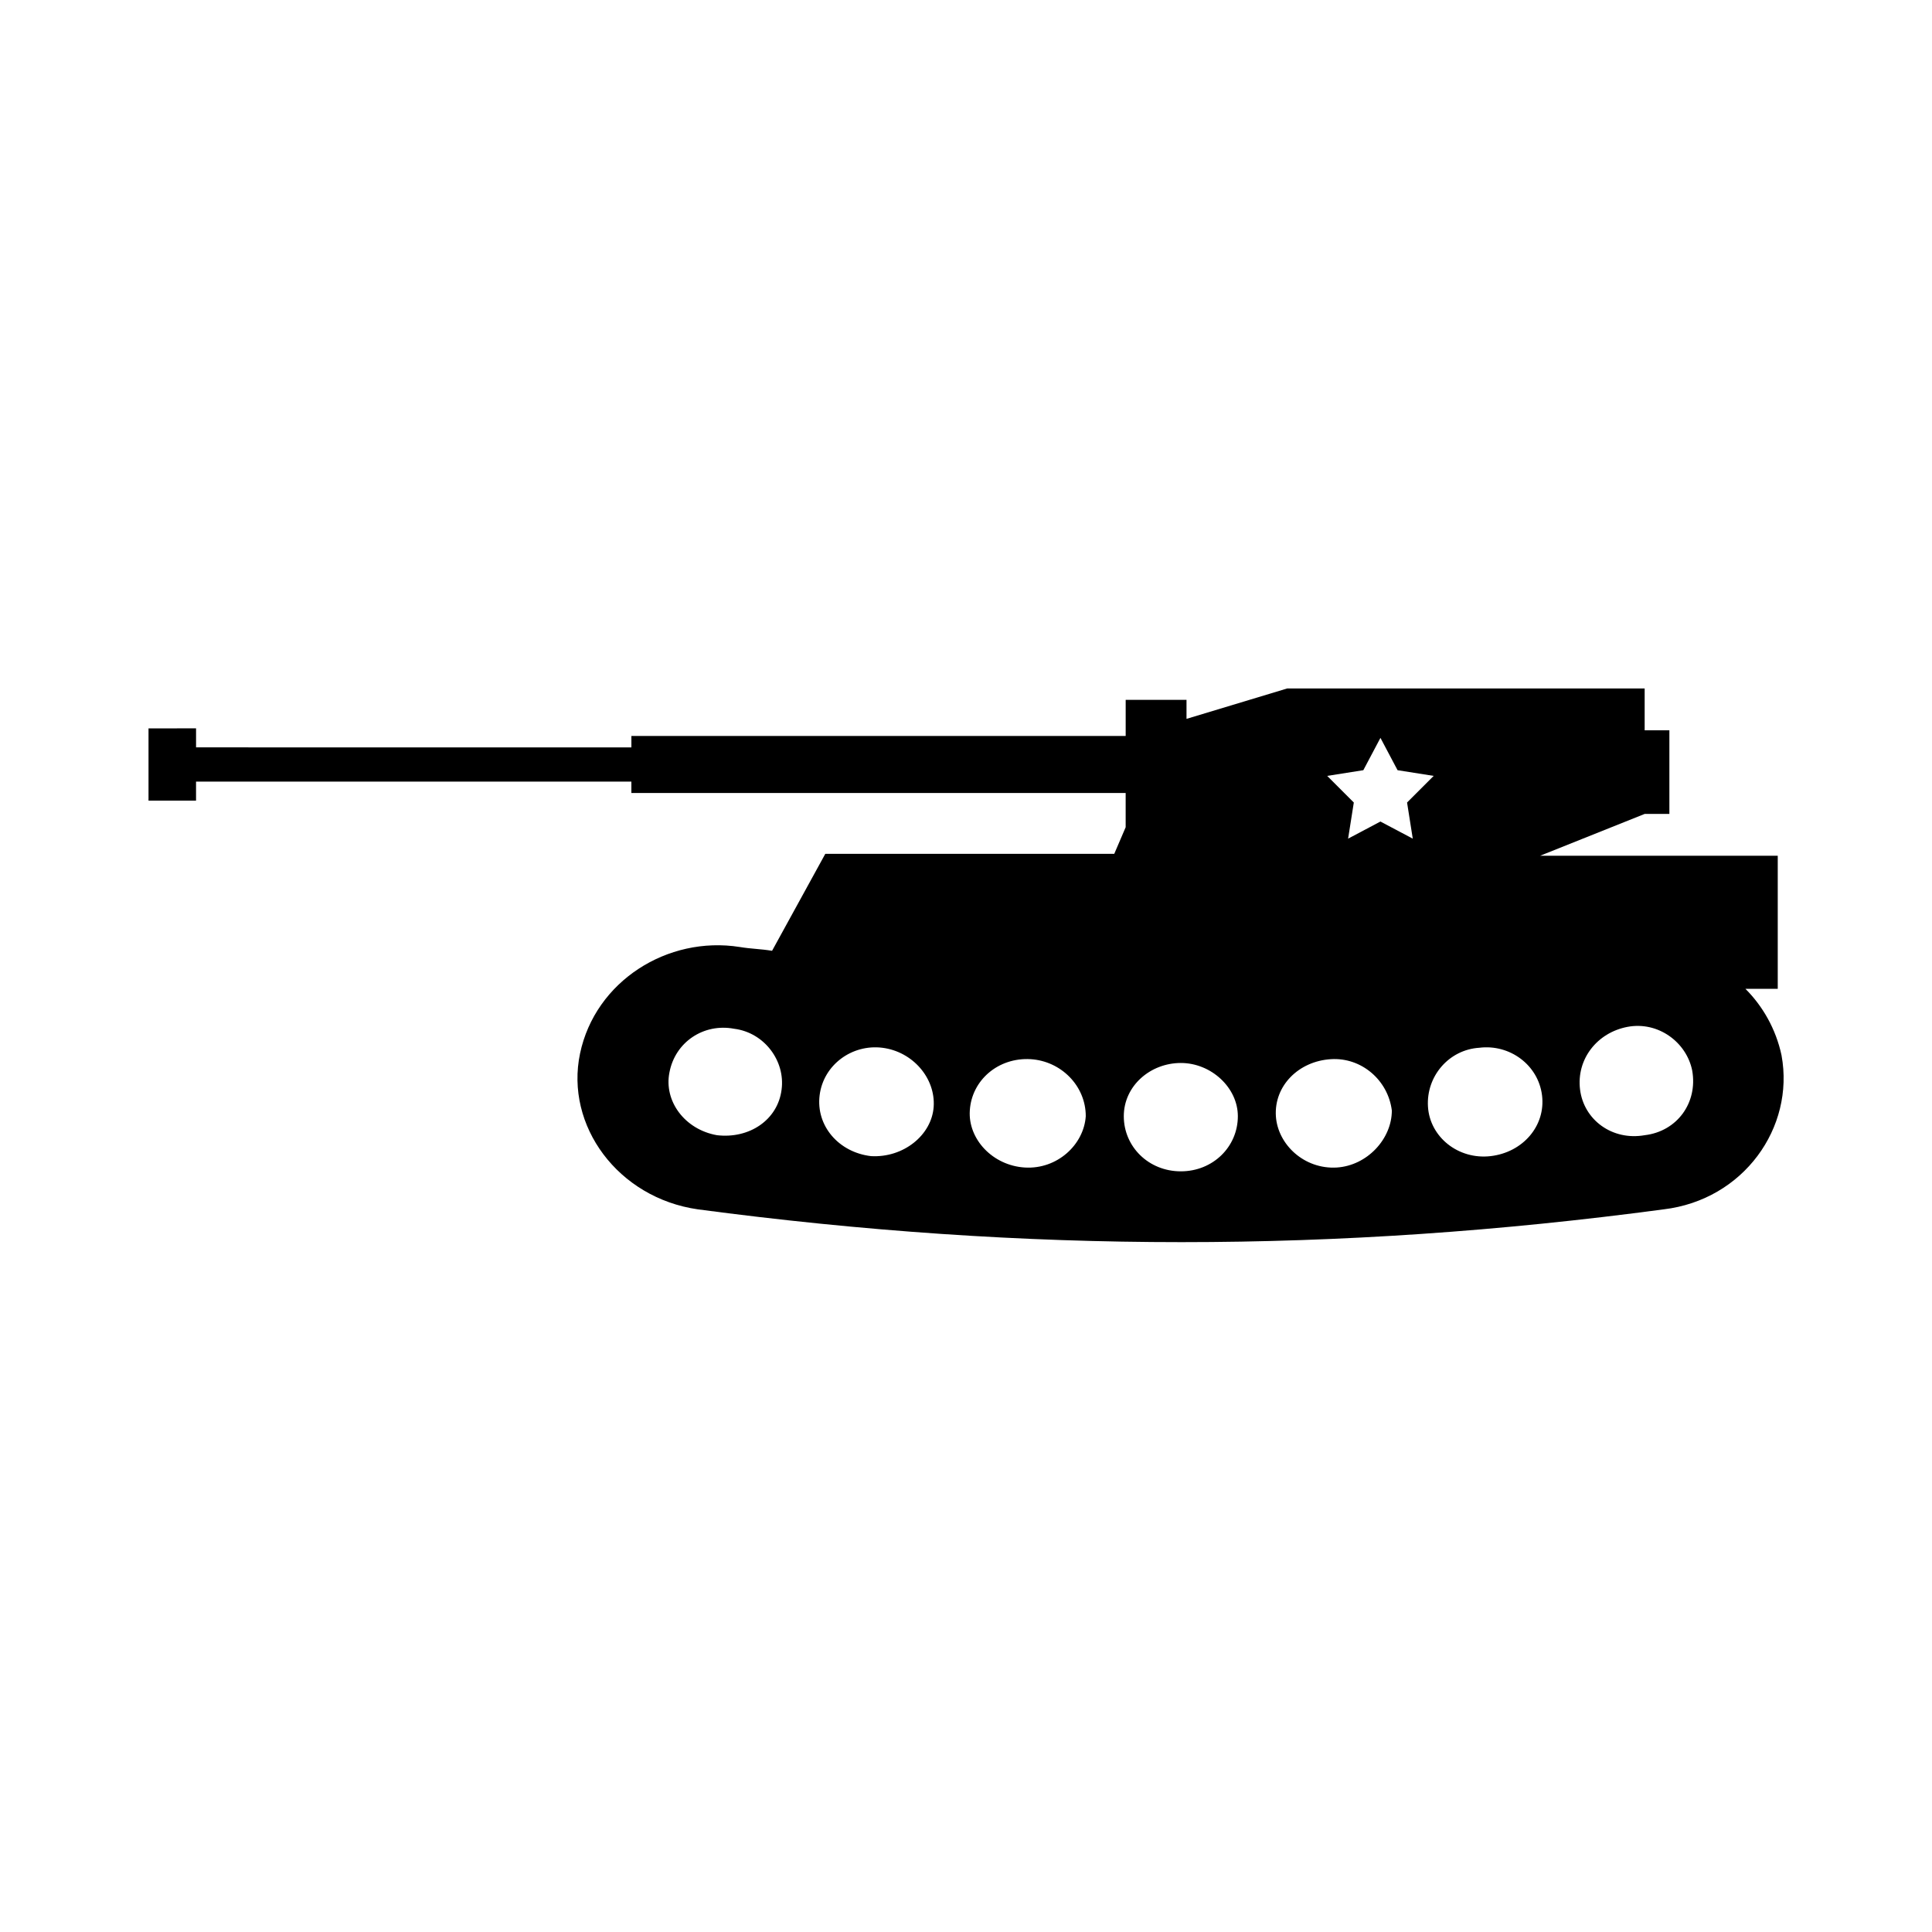
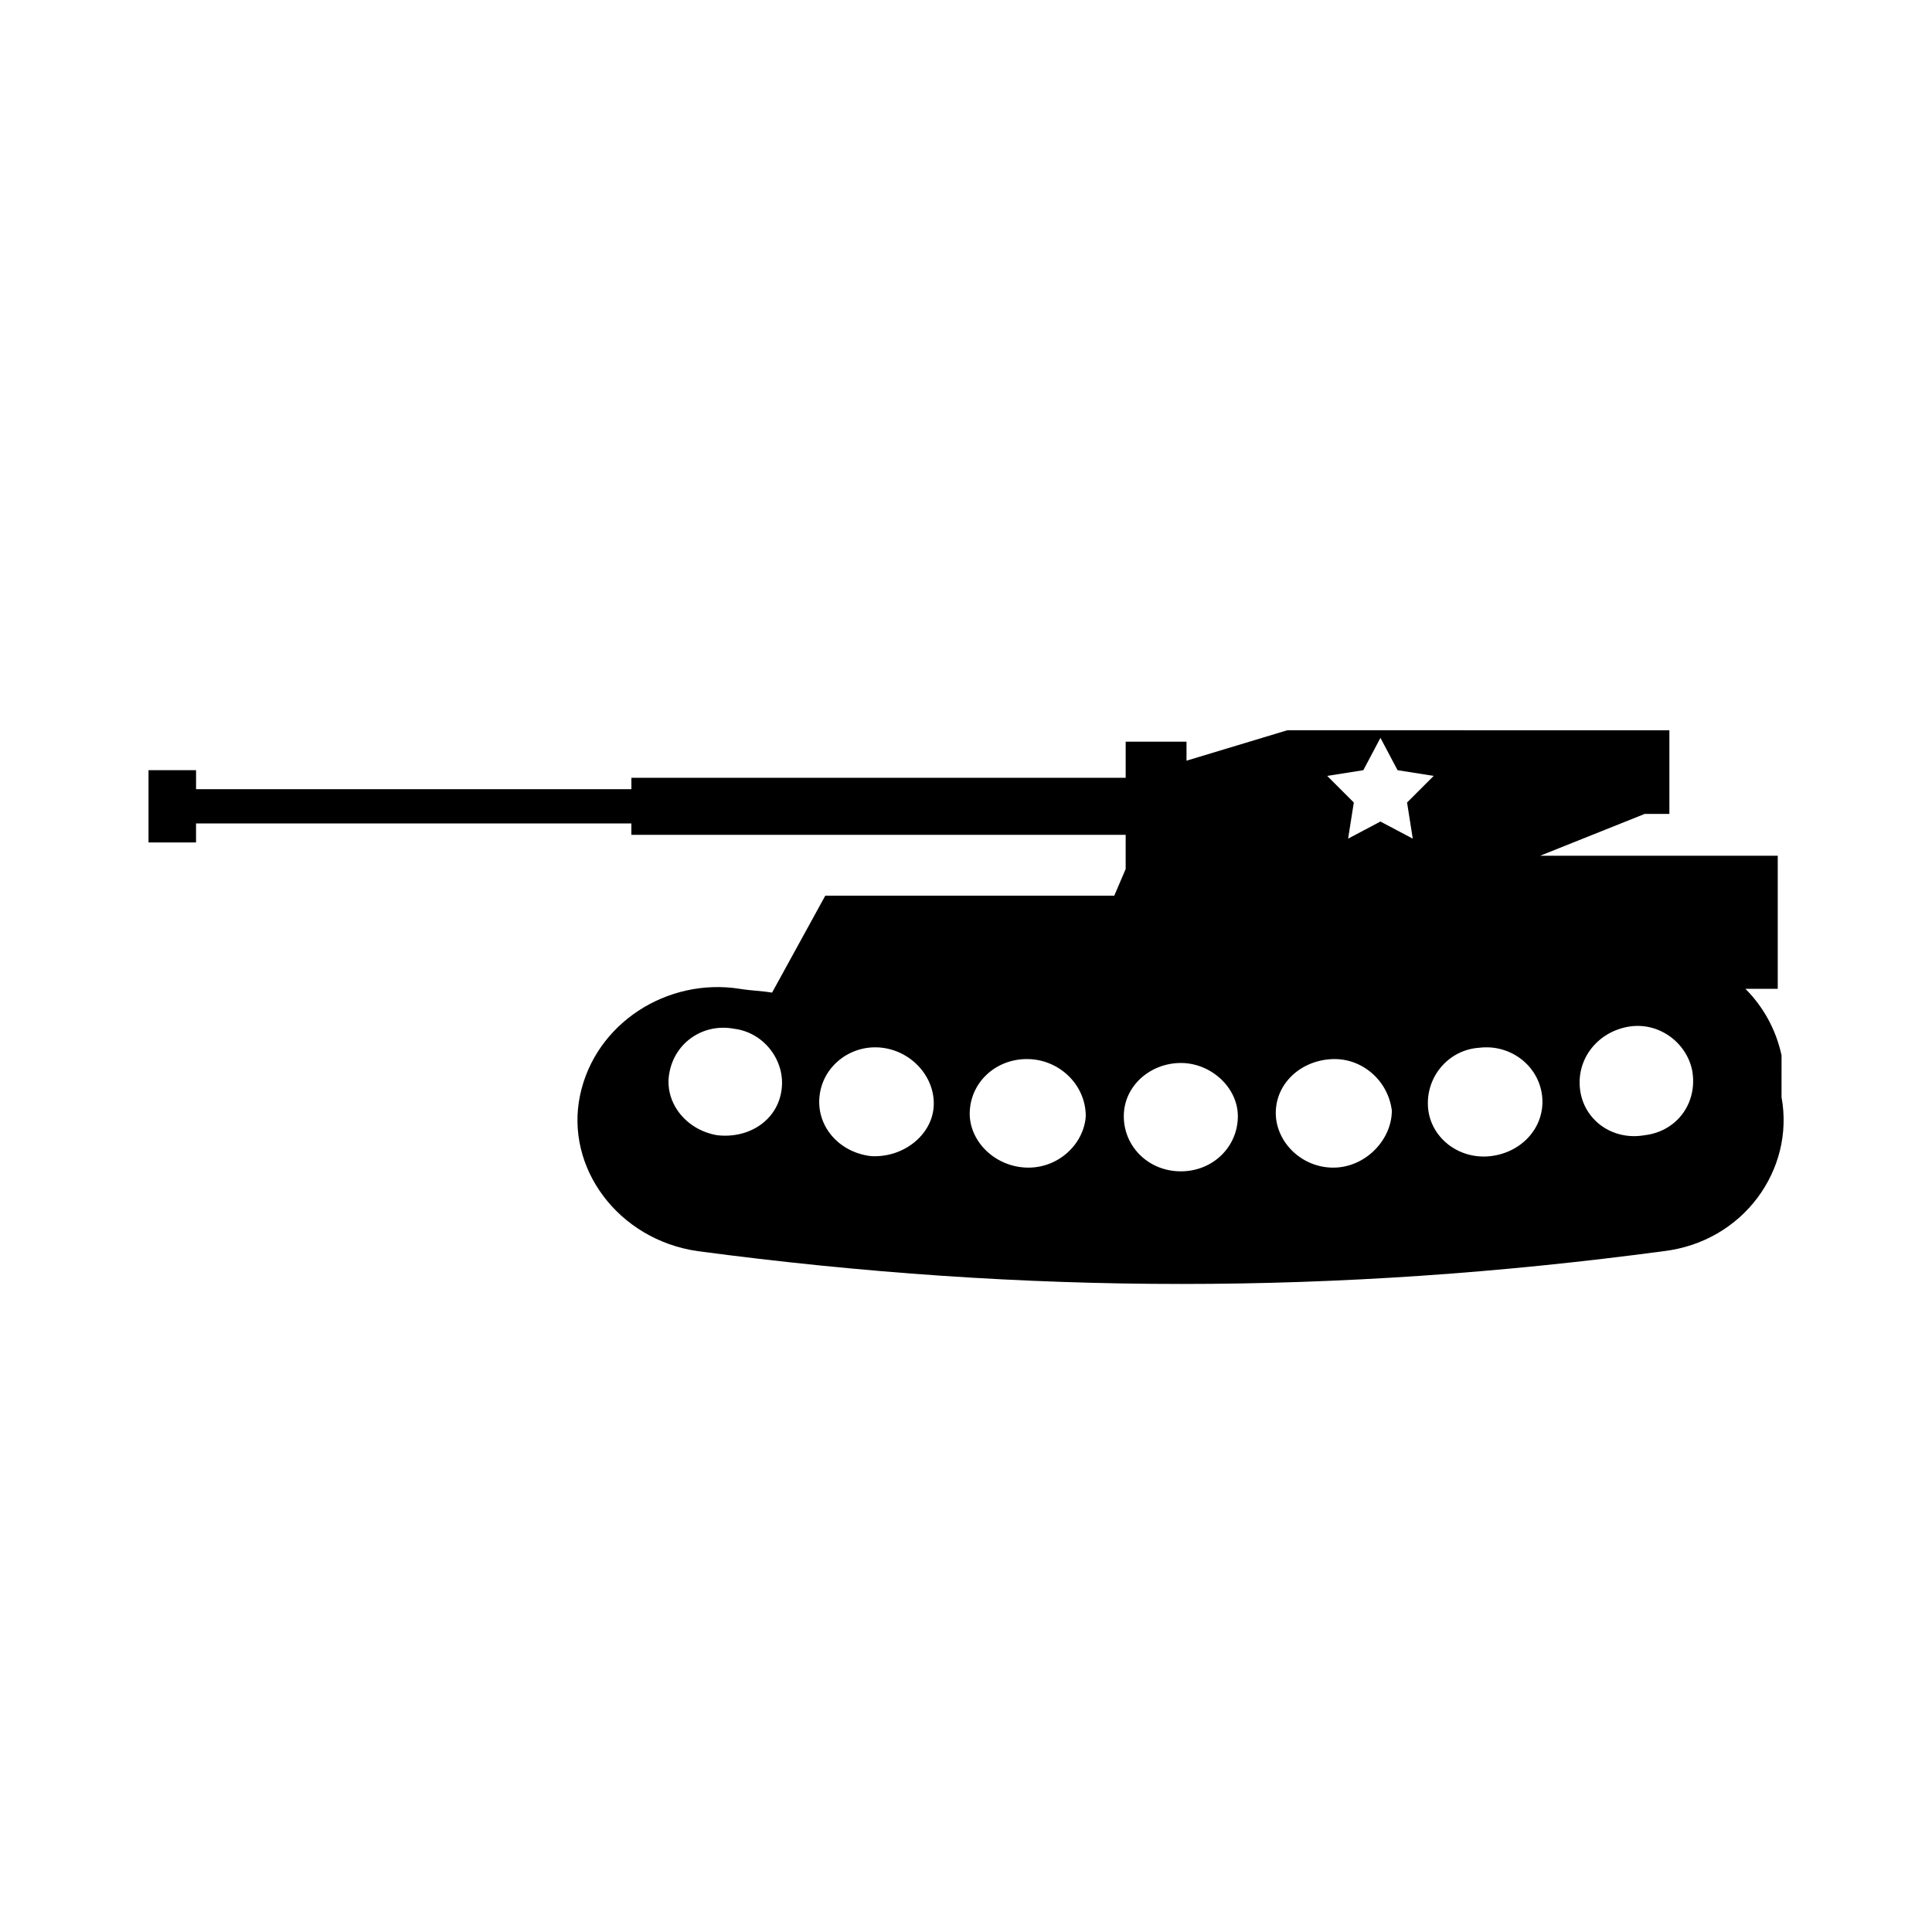
<svg xmlns="http://www.w3.org/2000/svg" fill="#000000" width="800px" height="800px" version="1.1" viewBox="144 144 512 512">
-   <path d="m616.13 423.68c-1.512-7.055-5.039-13.098-9.574-17.633h8.566v-35.266h-62.977l27.711-11.082h6.547v-22.168h-6.551v-11.082l-94.715-0.004-26.699 8.062v-5.039h-16.121v9.574h-130.99v3.023l-115.37-0.004v-5.039l-12.598 0.004v19.145h12.594v-5.039h115.37v3.023h130.99v9.07l-3.023 7.055-76.578-0.004-14.105 25.695c-3.023-0.504-5.543-0.504-8.566-1.008-19.145-3.023-38.289 9.07-42.32 28.215s10.078 38.289 31.234 41.312c87.16 11.586 169.28 11.586 255.93 0 21.164-2.519 34.77-21.664 31.242-40.812zm-265 9.07c-1.008 8.062-8.566 13.098-17.129 12.09-8.566-1.512-14.105-9.07-12.594-16.625 1.512-8.062 9.07-13.098 17.129-11.586 8.059 1.008 13.602 8.562 12.594 16.121zm23.68 17.633c-8.566-1.008-14.609-8.062-13.602-16.121 1.008-8.062 8.566-13.602 16.625-12.594 8.062 1.008 14.105 8.062 13.602 15.617s-8.062 13.602-16.625 13.098zm40.809 3.023c-8.566-0.504-15.113-7.559-14.609-15.113 0.504-8.062 7.559-14.105 16.121-13.602 8.062 0.504 14.609 7.055 14.609 15.113-0.504 7.555-7.559 14.105-16.121 13.602zm41.312 1.008c-8.566 0-15.113-6.551-15.113-14.609 0-8.062 7.055-14.105 15.113-14.105 8.062 0 15.113 6.551 15.113 14.105 0 8.059-6.551 14.609-15.113 14.609zm41.312-1.008c-8.566 0.504-15.617-6.047-16.121-13.602-0.504-8.062 6.047-14.609 14.609-15.113 8.062-0.504 15.113 5.543 16.121 13.602 0 7.555-6.551 14.609-14.609 15.113zm11.586-91.691-8.566 4.535 1.512-9.574-7.051-7.055 9.574-1.512 4.535-8.566 4.535 8.566 9.574 1.512-7.055 7.055 1.512 9.574zm29.223 88.668c-8.566 1.008-16.121-5.039-16.625-13.098-0.504-8.062 5.543-15.113 13.602-15.617 8.062-1.008 15.617 4.535 16.625 12.594 1.008 8.062-5.039 15.113-13.602 16.121zm40.809-5.543c-8.566 1.512-16.121-4.031-17.129-12.09-1.008-8.062 4.535-15.113 12.594-16.625 8.062-1.512 15.617 4.031 17.129 11.586 1.512 8.566-4.031 16.121-12.594 17.129z" />
+   <path d="m616.13 423.68c-1.512-7.055-5.039-13.098-9.574-17.633h8.566v-35.266h-62.977l27.711-11.082h6.547v-22.168h-6.551l-94.715-0.004-26.699 8.062v-5.039h-16.121v9.574h-130.99v3.023l-115.37-0.004v-5.039l-12.598 0.004v19.145h12.594v-5.039h115.37v3.023h130.99v9.07l-3.023 7.055-76.578-0.004-14.105 25.695c-3.023-0.504-5.543-0.504-8.566-1.008-19.145-3.023-38.289 9.07-42.32 28.215s10.078 38.289 31.234 41.312c87.16 11.586 169.28 11.586 255.93 0 21.164-2.519 34.77-21.664 31.242-40.812zm-265 9.07c-1.008 8.062-8.566 13.098-17.129 12.09-8.566-1.512-14.105-9.07-12.594-16.625 1.512-8.062 9.07-13.098 17.129-11.586 8.059 1.008 13.602 8.562 12.594 16.121zm23.68 17.633c-8.566-1.008-14.609-8.062-13.602-16.121 1.008-8.062 8.566-13.602 16.625-12.594 8.062 1.008 14.105 8.062 13.602 15.617s-8.062 13.602-16.625 13.098zm40.809 3.023c-8.566-0.504-15.113-7.559-14.609-15.113 0.504-8.062 7.559-14.105 16.121-13.602 8.062 0.504 14.609 7.055 14.609 15.113-0.504 7.555-7.559 14.105-16.121 13.602zm41.312 1.008c-8.566 0-15.113-6.551-15.113-14.609 0-8.062 7.055-14.105 15.113-14.105 8.062 0 15.113 6.551 15.113 14.105 0 8.059-6.551 14.609-15.113 14.609zm41.312-1.008c-8.566 0.504-15.617-6.047-16.121-13.602-0.504-8.062 6.047-14.609 14.609-15.113 8.062-0.504 15.113 5.543 16.121 13.602 0 7.555-6.551 14.609-14.609 15.113zm11.586-91.691-8.566 4.535 1.512-9.574-7.051-7.055 9.574-1.512 4.535-8.566 4.535 8.566 9.574 1.512-7.055 7.055 1.512 9.574zm29.223 88.668c-8.566 1.008-16.121-5.039-16.625-13.098-0.504-8.062 5.543-15.113 13.602-15.617 8.062-1.008 15.617 4.535 16.625 12.594 1.008 8.062-5.039 15.113-13.602 16.121zm40.809-5.543c-8.566 1.512-16.121-4.031-17.129-12.09-1.008-8.062 4.535-15.113 12.594-16.625 8.062-1.512 15.617 4.031 17.129 11.586 1.512 8.566-4.031 16.121-12.594 17.129z" />
</svg>